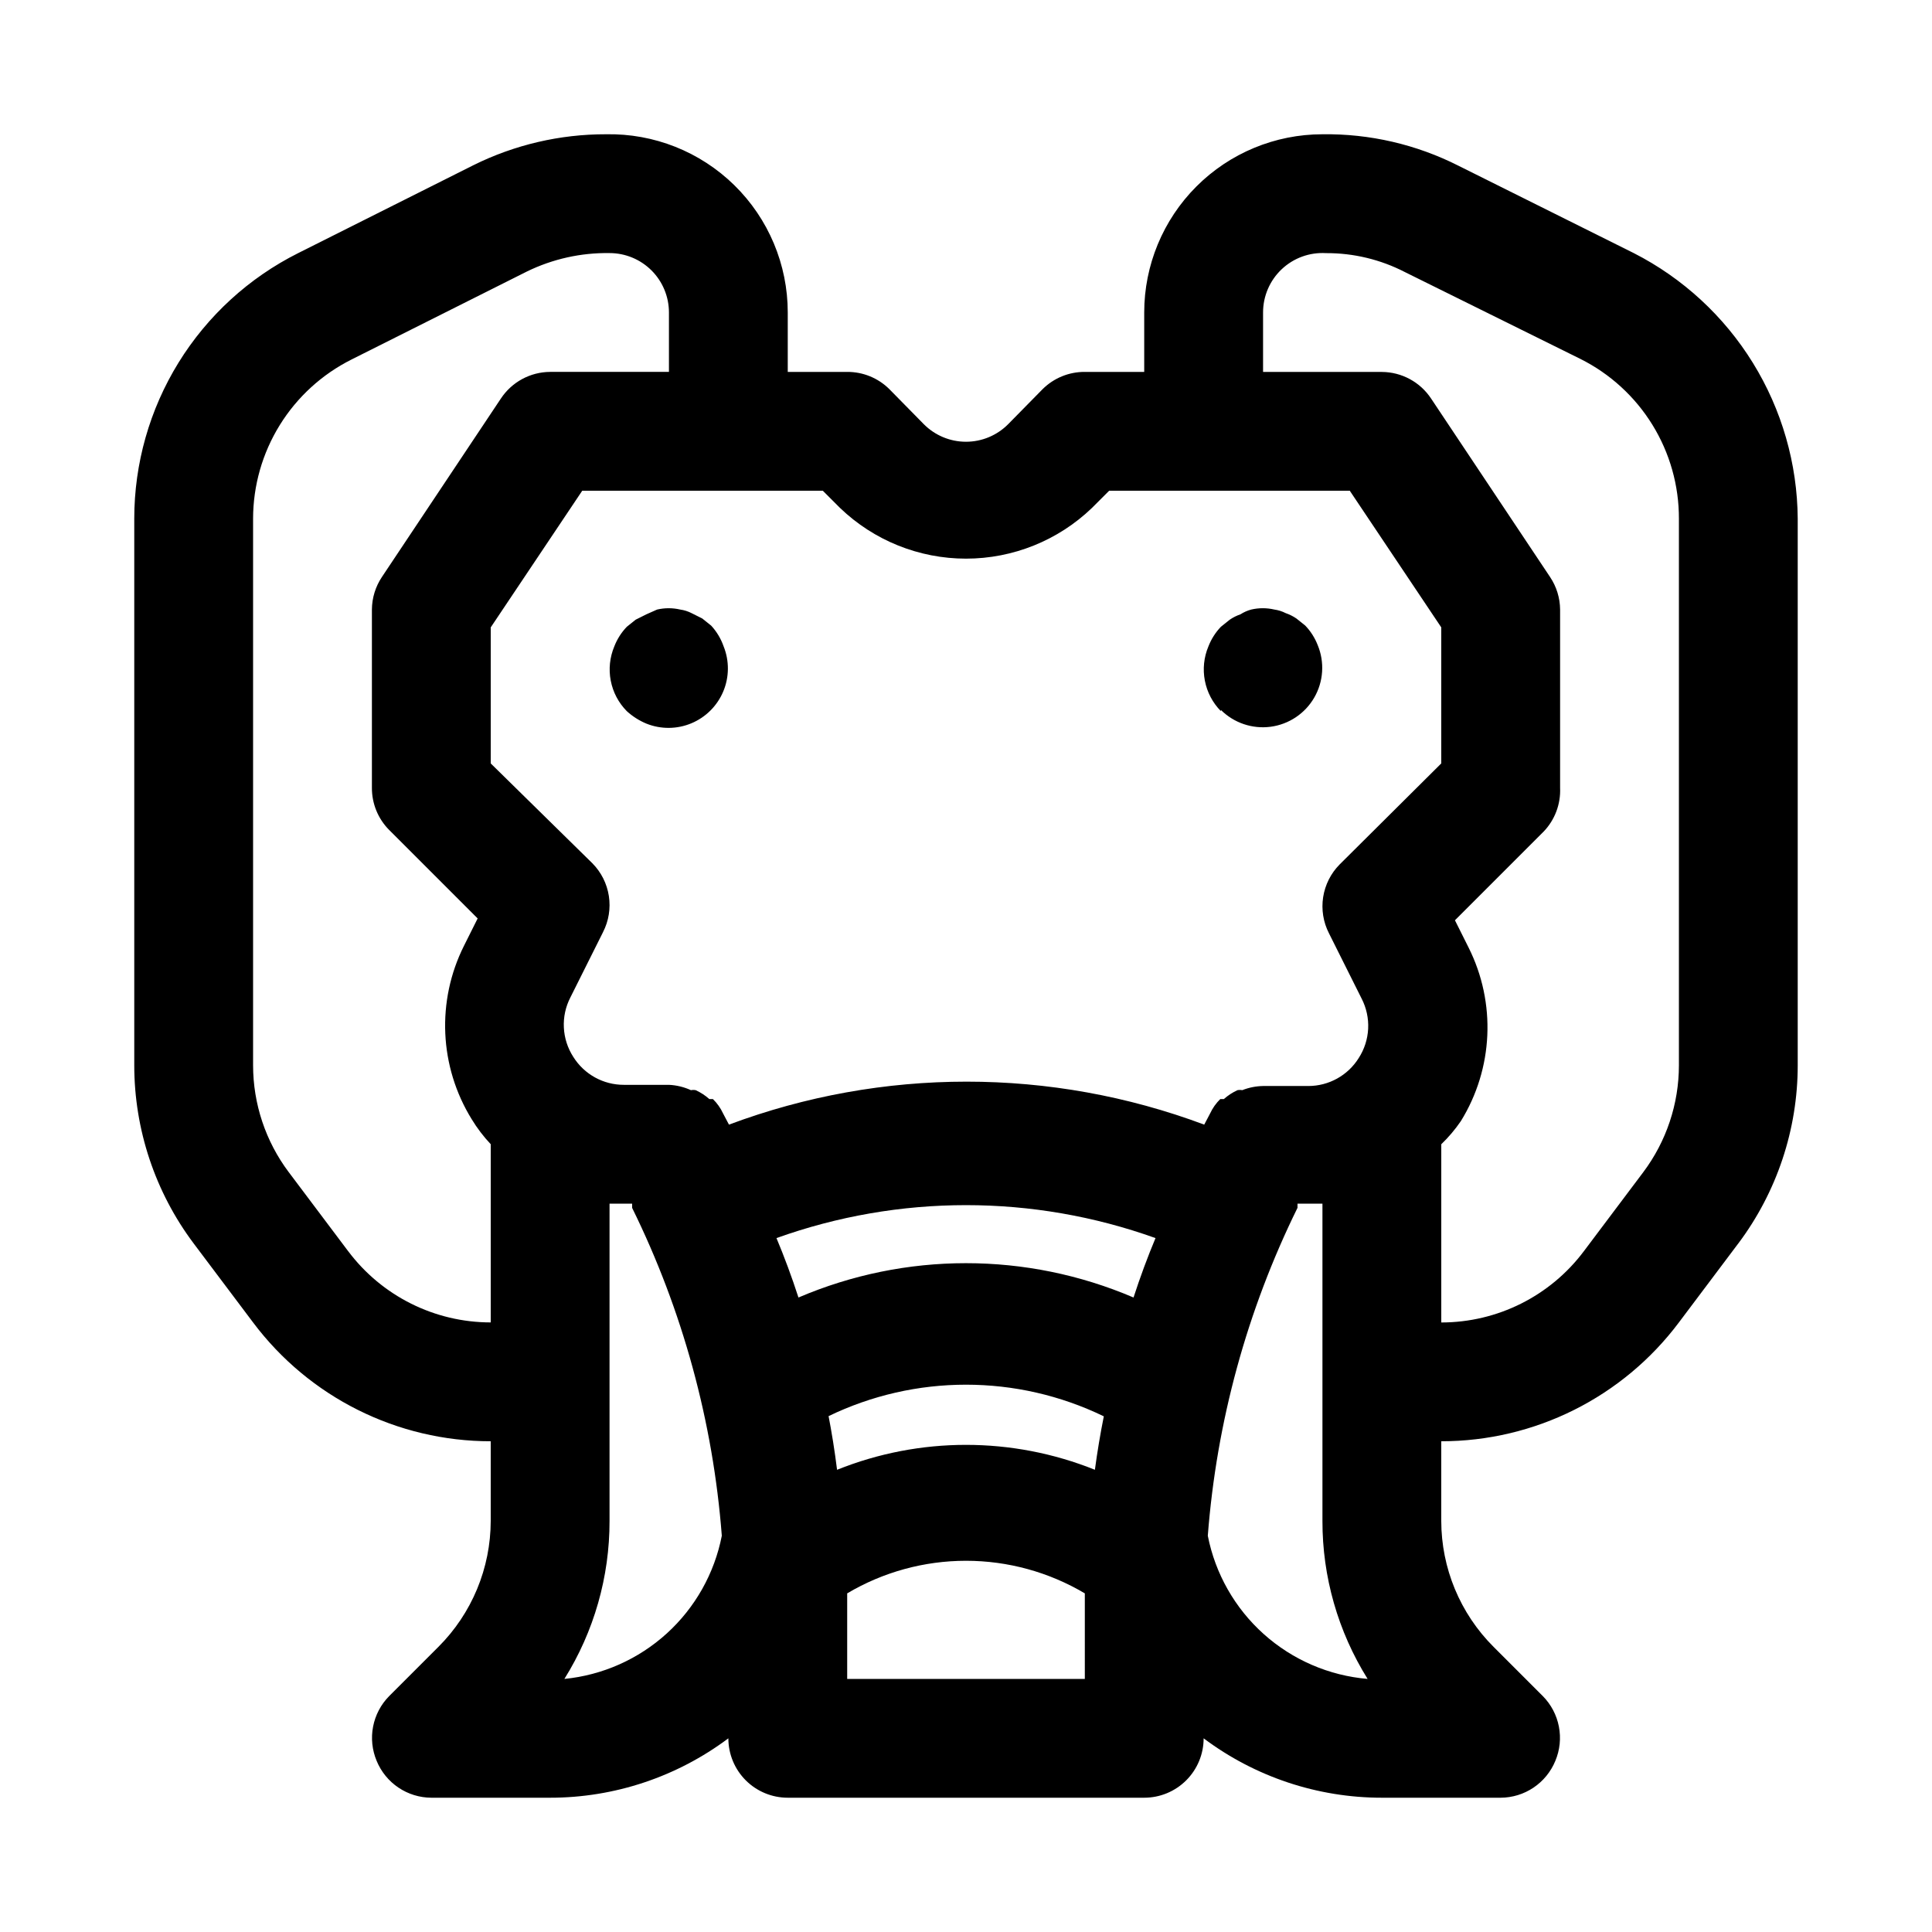
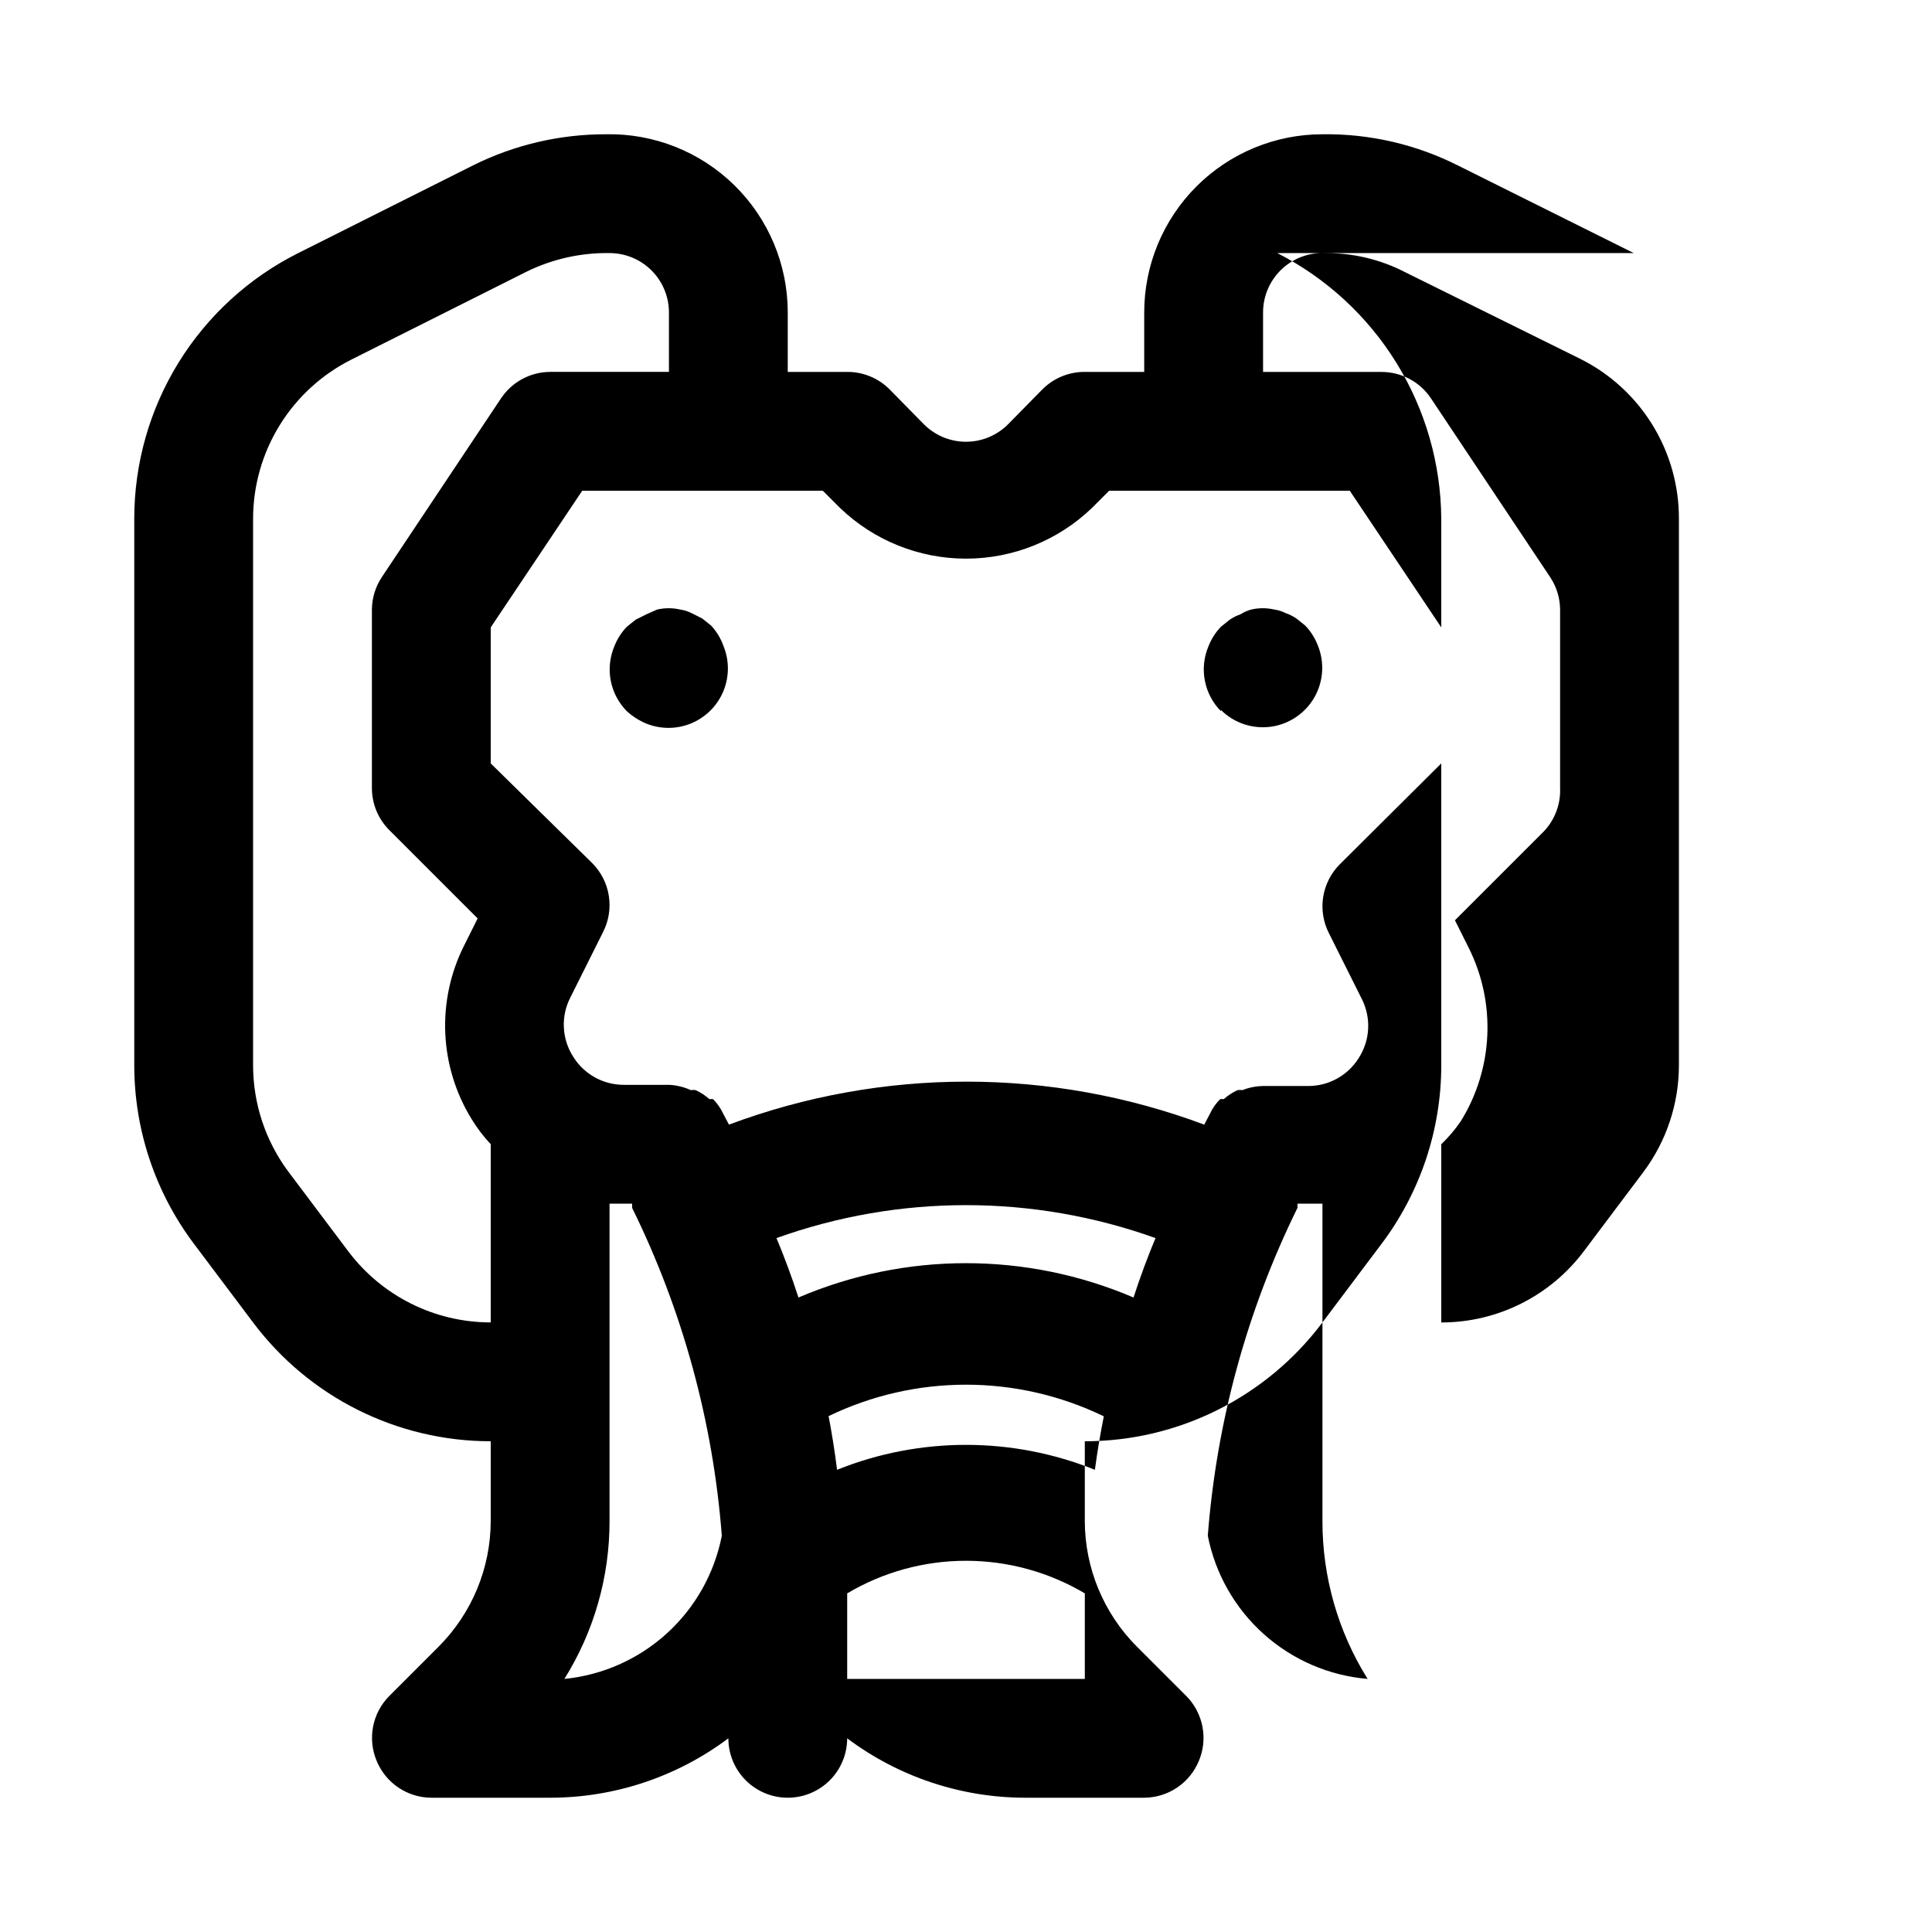
<svg xmlns="http://www.w3.org/2000/svg" fill="#000000" width="800px" height="800px" version="1.1" viewBox="144 144 512 512">
-   <path d="m576.96 211.07-46.445-23.145c-11.168-5.652-23.539-8.516-36.055-8.344-12.523 0-24.539 4.977-33.395 13.832-8.859 8.859-13.836 20.875-13.836 33.398v15.746h-15.742c-4.188-0.023-8.207 1.617-11.18 4.566l-9.133 9.289c-2.957 2.981-6.981 4.656-11.176 4.656-4.199 0-8.223-1.676-11.18-4.656l-9.133-9.289c-2.969-2.949-6.992-4.59-11.176-4.566h-15.746v-15.746c0.004-12.691-5.102-24.852-14.164-33.734-9.066-8.887-21.324-13.75-34.012-13.496-12.18-0.023-24.199 2.777-35.109 8.188l-46.445 23.301c-13.059 6.543-24.039 16.594-31.715 29.02-7.672 12.43-11.738 26.75-11.738 41.355v144.85c0 17.031 5.523 33.605 15.742 47.23l15.746 20.938c14.867 19.824 38.199 31.488 62.977 31.488v21.098c-0.012 12.523-4.996 24.527-13.855 33.379l-13.066 13.066c-2.188 2.215-3.664 5.027-4.254 8.082-0.59 3.051-0.258 6.211 0.945 9.078 1.184 2.875 3.188 5.34 5.766 7.074 2.578 1.738 5.613 2.672 8.719 2.688h31.488c17.035 0 33.605-5.523 47.234-15.742 0 4.176 1.656 8.18 4.609 11.133 2.953 2.953 6.957 4.609 11.133 4.609h94.465c4.176 0 8.18-1.656 11.133-4.609 2.953-2.953 4.613-6.957 4.613-11.133 13.625 10.219 30.199 15.742 47.23 15.742h31.488c3.109-0.016 6.141-0.949 8.719-2.688 2.578-1.734 4.586-4.199 5.766-7.074 1.207-2.867 1.535-6.027 0.945-9.078-0.586-3.055-2.066-5.867-4.25-8.082l-13.066-13.066h-0.004c-8.859-8.852-13.844-20.855-13.855-33.379v-21.098c24.781 0 48.109-11.664 62.977-31.488l15.742-20.941 0.004 0.004c10.219-13.625 15.742-30.199 15.742-47.23v-144.85c-0.105-14.582-4.215-28.859-11.875-41.27-7.664-12.41-18.586-22.477-31.578-29.105zm-210.34 67.543c8.973 8.621 20.934 13.434 33.379 13.434 12.441 0 24.402-4.812 33.375-13.434l4.566-4.566h63.762l24.246 36.211v36.055l-26.922 26.766c-2.336 2.356-3.867 5.391-4.379 8.672-0.508 3.277 0.031 6.637 1.547 9.59l8.66 17.32v-0.004c1.262 2.465 1.855 5.215 1.719 7.981-0.141 2.762-1.004 5.441-2.508 7.766-2.883 4.613-7.941 7.41-13.383 7.398h-11.965c-1.887 0.035-3.754 0.406-5.512 1.102-0.414-0.082-0.844-0.082-1.258 0-1.32 0.602-2.539 1.398-3.621 2.363h-0.945c-1.113 1.086-2.023 2.367-2.676 3.777l-1.574 2.992c-40.613-15.188-85.344-15.188-125.95 0l-1.574-2.992c-0.652-1.41-1.562-2.691-2.676-3.777h-0.945c-1.082-0.965-2.301-1.762-3.621-2.363-0.414-0.082-0.844-0.082-1.258 0-1.836-0.84-3.812-1.32-5.828-1.414h-11.965c-5.438 0.008-10.5-2.789-13.383-7.402-1.504-2.324-2.367-5-2.504-7.766-0.141-2.766 0.453-5.516 1.719-7.977l8.66-17.32h-0.004c1.516-2.953 2.055-6.309 1.547-9.59-0.508-3.281-2.043-6.316-4.379-8.672l-26.922-26.449v-36.055l24.246-36.211h63.762zm77.777 209.24c-28.359-12.133-60.441-12.133-88.797 0-1.73-5.352-3.777-10.863-5.824-15.742l-0.004-0.004c32.473-11.645 67.98-11.645 100.45 0-2.047 4.883-4.094 10.391-5.824 15.746zm-80.926 31.488c23.066-11.18 49.984-11.18 73.051 0-0.945 4.723-1.73 9.445-2.363 14.168h0.004c-21.926-8.809-46.406-8.809-68.332 0-0.629-5.039-1.414-9.973-2.359-14.801zm-127.21-43.77-15.742-20.941h-0.004c-6.133-8.176-9.445-18.117-9.445-28.336v-144.85c0.012-8.766 2.461-17.355 7.078-24.805 4.617-7.453 11.215-13.473 19.055-17.391l46.445-23.301c6.812-3.324 14.309-4.996 21.887-4.879 4.176 0 8.18 1.66 11.133 4.609 2.953 2.953 4.609 6.957 4.609 11.133v15.746h-31.488c-5.266 0.027-10.168 2.688-13.066 7.086l-31.488 47.23c-1.723 2.562-2.652 5.574-2.676 8.66v47.23c-0.023 4.188 1.617 8.207 4.566 11.18l23.457 23.457-3.621 7.242c-7.332 14.645-6.559 32.039 2.047 45.973 1.445 2.375 3.133 4.594 5.039 6.613v47.23c-14.867 0-28.867-6.996-37.785-18.891zm57.309 113.36c7.848-12.555 11.992-27.07 11.965-41.879v-84.07h5.984v1.102h-0.004c13.383 27.191 21.449 56.688 23.773 86.906-1.949 9.969-7.059 19.047-14.574 25.883-7.516 6.832-17.035 11.062-27.145 12.059zm137.92 0h-62.977v-19.207-3.465c9.527-5.652 20.406-8.637 31.488-8.637 11.078 0 21.957 2.984 31.488 8.637v3.465zm32.59-37.941c2.324-30.219 10.391-59.715 23.773-86.906v-1.102h6.609v84.074-0.004c-0.027 14.809 4.121 29.324 11.969 41.879-10.223-0.867-19.887-5.039-27.527-11.883-7.641-6.848-12.844-15.992-14.824-26.059zm124.85-124.69c0 10.219-3.312 20.16-9.445 28.336l-15.742 20.941c-8.922 11.895-22.922 18.891-37.789 18.891v-47.23c1.938-1.867 3.68-3.922 5.195-6.141 8.609-13.934 9.383-31.328 2.047-45.973l-3.621-7.242 23.457-23.457h0.004c3.008-3.113 4.602-7.328 4.406-11.652v-47.23c-0.023-3.086-0.953-6.098-2.676-8.66l-31.488-47.23c-2.894-4.398-7.801-7.059-13.066-7.086h-31.488v-15.746c-0.008-4.344 1.781-8.496 4.941-11.48 3.16-2.981 7.41-4.523 11.746-4.262 7.285-0.035 14.469 1.695 20.941 5.039l46.445 22.984c7.867 3.93 14.48 9.973 19.098 17.453 4.617 7.484 7.055 16.105 7.035 24.898zm-253.16-111c1.535 3.836 1.504 8.121-0.094 11.934-1.598 3.809-4.629 6.84-8.438 8.438-3.812 1.598-8.098 1.629-11.934 0.094-1.91-0.797-3.668-1.914-5.195-3.305-2.188-2.215-3.668-5.027-4.254-8.082-0.59-3.051-0.258-6.211 0.945-9.078 0.75-1.934 1.875-3.699 3.309-5.195l2.363-1.891 2.832-1.418 2.832-1.258c2.019-0.473 4.121-0.473 6.141 0 1.043 0.145 2.055 0.465 2.992 0.945l2.832 1.418 2.363 1.891v-0.004c1.469 1.59 2.594 3.465 3.305 5.512zm131.78 17.16c-2.184-2.215-3.664-5.027-4.25-8.082-0.59-3.051-0.262-6.211 0.945-9.078 0.75-1.934 1.871-3.699 3.305-5.195l2.363-1.891c0.879-0.598 1.832-1.074 2.832-1.418 0.875-0.562 1.832-0.988 2.836-1.258 2.019-0.473 4.121-0.473 6.141 0 1.043 0.145 2.055 0.465 2.992 0.945 1 0.344 1.953 0.82 2.832 1.414l2.363 1.891c1.434 1.496 2.555 3.262 3.305 5.195 1.863 4.519 1.523 9.648-0.922 13.879-2.445 4.234-6.715 7.09-11.562 7.734-4.844 0.641-9.715-1.004-13.18-4.453z" />
+   <path d="m576.96 211.07-46.445-23.145c-11.168-5.652-23.539-8.516-36.055-8.344-12.523 0-24.539 4.977-33.395 13.832-8.859 8.859-13.836 20.875-13.836 33.398v15.746h-15.742c-4.188-0.023-8.207 1.617-11.18 4.566l-9.133 9.289c-2.957 2.981-6.981 4.656-11.176 4.656-4.199 0-8.223-1.676-11.18-4.656l-9.133-9.289c-2.969-2.949-6.992-4.59-11.176-4.566h-15.746v-15.746c0.004-12.691-5.102-24.852-14.164-33.734-9.066-8.887-21.324-13.75-34.012-13.496-12.18-0.023-24.199 2.777-35.109 8.188l-46.445 23.301c-13.059 6.543-24.039 16.594-31.715 29.02-7.672 12.43-11.738 26.75-11.738 41.355v144.85c0 17.031 5.523 33.605 15.742 47.23l15.746 20.938c14.867 19.824 38.199 31.488 62.977 31.488v21.098c-0.012 12.523-4.996 24.527-13.855 33.379l-13.066 13.066c-2.188 2.215-3.664 5.027-4.254 8.082-0.59 3.051-0.258 6.211 0.945 9.078 1.184 2.875 3.188 5.34 5.766 7.074 2.578 1.738 5.613 2.672 8.719 2.688h31.488c17.035 0 33.605-5.523 47.234-15.742 0 4.176 1.656 8.18 4.609 11.133 2.953 2.953 6.957 4.609 11.133 4.609c4.176 0 8.18-1.656 11.133-4.609 2.953-2.953 4.613-6.957 4.613-11.133 13.625 10.219 30.199 15.742 47.23 15.742h31.488c3.109-0.016 6.141-0.949 8.719-2.688 2.578-1.734 4.586-4.199 5.766-7.074 1.207-2.867 1.535-6.027 0.945-9.078-0.586-3.055-2.066-5.867-4.25-8.082l-13.066-13.066h-0.004c-8.859-8.852-13.844-20.855-13.855-33.379v-21.098c24.781 0 48.109-11.664 62.977-31.488l15.742-20.941 0.004 0.004c10.219-13.625 15.742-30.199 15.742-47.23v-144.85c-0.105-14.582-4.215-28.859-11.875-41.27-7.664-12.41-18.586-22.477-31.578-29.105zm-210.34 67.543c8.973 8.621 20.934 13.434 33.379 13.434 12.441 0 24.402-4.812 33.375-13.434l4.566-4.566h63.762l24.246 36.211v36.055l-26.922 26.766c-2.336 2.356-3.867 5.391-4.379 8.672-0.508 3.277 0.031 6.637 1.547 9.59l8.66 17.32v-0.004c1.262 2.465 1.855 5.215 1.719 7.981-0.141 2.762-1.004 5.441-2.508 7.766-2.883 4.613-7.941 7.41-13.383 7.398h-11.965c-1.887 0.035-3.754 0.406-5.512 1.102-0.414-0.082-0.844-0.082-1.258 0-1.32 0.602-2.539 1.398-3.621 2.363h-0.945c-1.113 1.086-2.023 2.367-2.676 3.777l-1.574 2.992c-40.613-15.188-85.344-15.188-125.95 0l-1.574-2.992c-0.652-1.41-1.562-2.691-2.676-3.777h-0.945c-1.082-0.965-2.301-1.762-3.621-2.363-0.414-0.082-0.844-0.082-1.258 0-1.836-0.84-3.812-1.32-5.828-1.414h-11.965c-5.438 0.008-10.5-2.789-13.383-7.402-1.504-2.324-2.367-5-2.504-7.766-0.141-2.766 0.453-5.516 1.719-7.977l8.66-17.32h-0.004c1.516-2.953 2.055-6.309 1.547-9.59-0.508-3.281-2.043-6.316-4.379-8.672l-26.922-26.449v-36.055l24.246-36.211h63.762zm77.777 209.24c-28.359-12.133-60.441-12.133-88.797 0-1.73-5.352-3.777-10.863-5.824-15.742l-0.004-0.004c32.473-11.645 67.98-11.645 100.45 0-2.047 4.883-4.094 10.391-5.824 15.746zm-80.926 31.488c23.066-11.18 49.984-11.18 73.051 0-0.945 4.723-1.73 9.445-2.363 14.168h0.004c-21.926-8.809-46.406-8.809-68.332 0-0.629-5.039-1.414-9.973-2.359-14.801zm-127.21-43.77-15.742-20.941h-0.004c-6.133-8.176-9.445-18.117-9.445-28.336v-144.85c0.012-8.766 2.461-17.355 7.078-24.805 4.617-7.453 11.215-13.473 19.055-17.391l46.445-23.301c6.812-3.324 14.309-4.996 21.887-4.879 4.176 0 8.18 1.66 11.133 4.609 2.953 2.953 4.609 6.957 4.609 11.133v15.746h-31.488c-5.266 0.027-10.168 2.688-13.066 7.086l-31.488 47.23c-1.723 2.562-2.652 5.574-2.676 8.66v47.23c-0.023 4.188 1.617 8.207 4.566 11.18l23.457 23.457-3.621 7.242c-7.332 14.645-6.559 32.039 2.047 45.973 1.445 2.375 3.133 4.594 5.039 6.613v47.23c-14.867 0-28.867-6.996-37.785-18.891zm57.309 113.36c7.848-12.555 11.992-27.07 11.965-41.879v-84.07h5.984v1.102h-0.004c13.383 27.191 21.449 56.688 23.773 86.906-1.949 9.969-7.059 19.047-14.574 25.883-7.516 6.832-17.035 11.062-27.145 12.059zm137.92 0h-62.977v-19.207-3.465c9.527-5.652 20.406-8.637 31.488-8.637 11.078 0 21.957 2.984 31.488 8.637v3.465zm32.59-37.941c2.324-30.219 10.391-59.715 23.773-86.906v-1.102h6.609v84.074-0.004c-0.027 14.809 4.121 29.324 11.969 41.879-10.223-0.867-19.887-5.039-27.527-11.883-7.641-6.848-12.844-15.992-14.824-26.059zm124.85-124.69c0 10.219-3.312 20.16-9.445 28.336l-15.742 20.941c-8.922 11.895-22.922 18.891-37.789 18.891v-47.23c1.938-1.867 3.68-3.922 5.195-6.141 8.609-13.934 9.383-31.328 2.047-45.973l-3.621-7.242 23.457-23.457h0.004c3.008-3.113 4.602-7.328 4.406-11.652v-47.23c-0.023-3.086-0.953-6.098-2.676-8.66l-31.488-47.23c-2.894-4.398-7.801-7.059-13.066-7.086h-31.488v-15.746c-0.008-4.344 1.781-8.496 4.941-11.48 3.16-2.981 7.41-4.523 11.746-4.262 7.285-0.035 14.469 1.695 20.941 5.039l46.445 22.984c7.867 3.93 14.48 9.973 19.098 17.453 4.617 7.484 7.055 16.105 7.035 24.898zm-253.16-111c1.535 3.836 1.504 8.121-0.094 11.934-1.598 3.809-4.629 6.84-8.438 8.438-3.812 1.598-8.098 1.629-11.934 0.094-1.91-0.797-3.668-1.914-5.195-3.305-2.188-2.215-3.668-5.027-4.254-8.082-0.59-3.051-0.258-6.211 0.945-9.078 0.75-1.934 1.875-3.699 3.309-5.195l2.363-1.891 2.832-1.418 2.832-1.258c2.019-0.473 4.121-0.473 6.141 0 1.043 0.145 2.055 0.465 2.992 0.945l2.832 1.418 2.363 1.891v-0.004c1.469 1.59 2.594 3.465 3.305 5.512zm131.78 17.16c-2.184-2.215-3.664-5.027-4.25-8.082-0.59-3.051-0.262-6.211 0.945-9.078 0.75-1.934 1.871-3.699 3.305-5.195l2.363-1.891c0.879-0.598 1.832-1.074 2.832-1.418 0.875-0.562 1.832-0.988 2.836-1.258 2.019-0.473 4.121-0.473 6.141 0 1.043 0.145 2.055 0.465 2.992 0.945 1 0.344 1.953 0.82 2.832 1.414l2.363 1.891c1.434 1.496 2.555 3.262 3.305 5.195 1.863 4.519 1.523 9.648-0.922 13.879-2.445 4.234-6.715 7.09-11.562 7.734-4.844 0.641-9.715-1.004-13.18-4.453z" />
</svg>